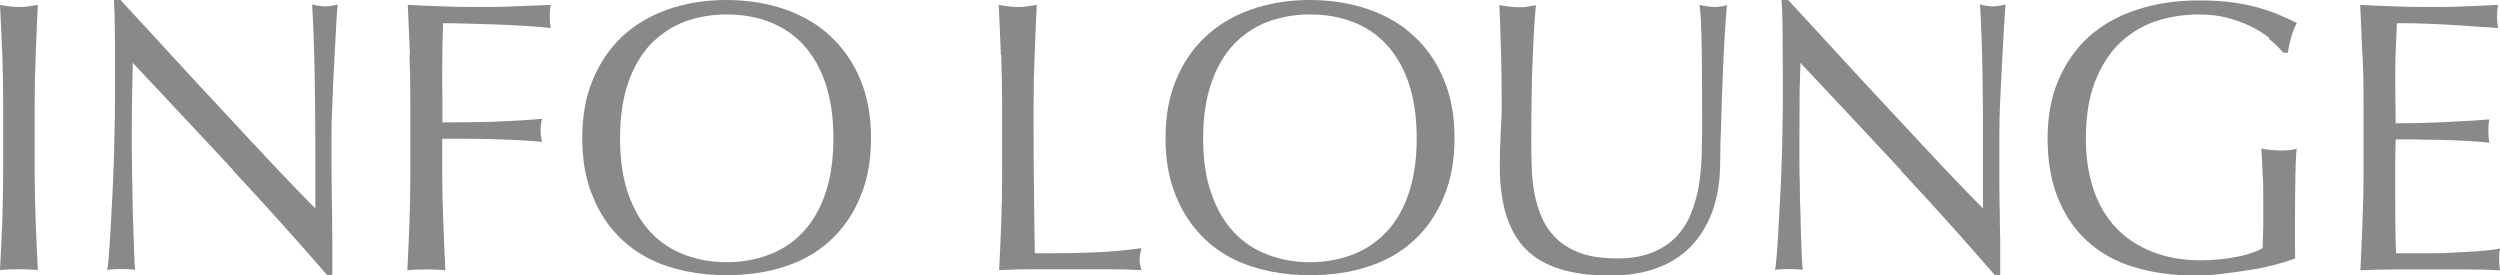
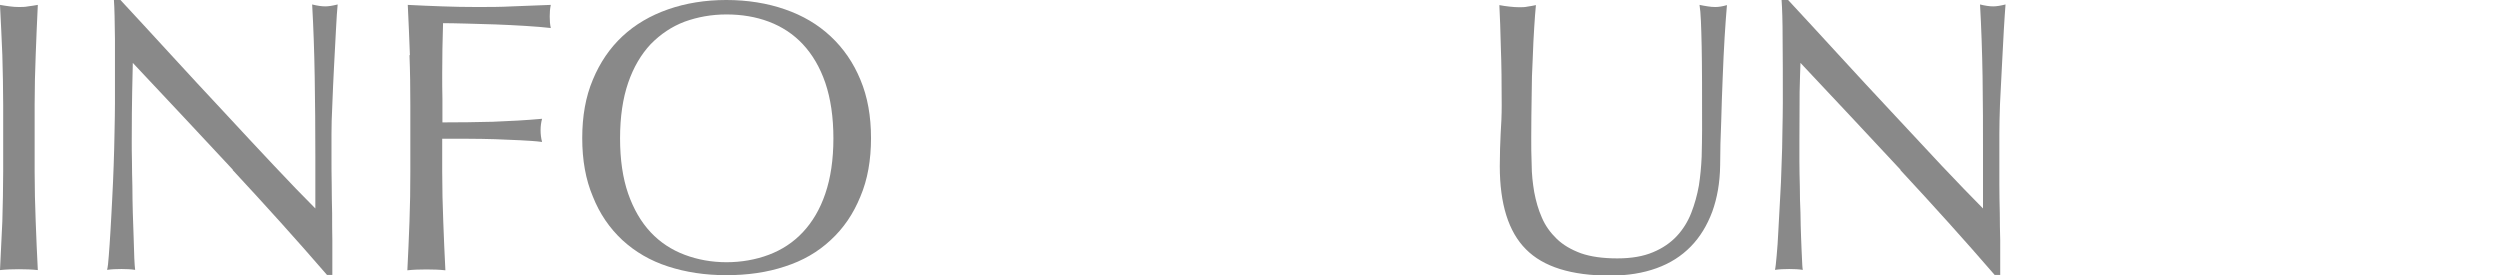
<svg xmlns="http://www.w3.org/2000/svg" id="_レイヤー_2" data-name="レイヤー 2" viewBox="0 0 117.65 12.95">
  <defs>
    <style>
      .cls-1 {
        fill: #898989;
        stroke-width: 0px;
      }
    </style>
  </defs>
  <g id="_レイヤー_1-2" data-name="レイヤー 1">
    <g>
      <path class="cls-1" d="M.11,2.59c-.03-.77-.07-1.56-.11-2.36.16.03.31.05.46.07.14.02.29.03.43.03s.29,0,.43-.03c.15-.02.3-.04.46-.07-.04.8-.07,1.59-.1,2.36-.03.76-.05,1.55-.05,2.35v3.12c0,.8.02,1.59.05,2.36.03.77.06,1.54.1,2.29-.28-.03-.58-.04-.89-.04s-.61.01-.89.04c.04-.75.07-1.51.11-2.29.02-.77.04-1.56.04-2.36v-3.12c0-.8-.02-1.59-.04-2.35Z" />
      <path class="cls-1" d="M10.97,8c-1.57-1.69-3.15-3.37-4.72-5.04-.01.34-.02.79-.03,1.36-.01.57-.02,1.35-.02,2.33,0,.25,0,.57.01.94,0,.37.01.77.02,1.18,0,.41.01.83.02,1.25.01.42.03.82.04,1.18.01.36.02.68.03.95.01.27.03.46.04.55-.2-.03-.41-.04-.64-.04-.25,0-.47.01-.68.04.03-.12.06-.35.08-.67.03-.33.05-.72.08-1.18.03-.45.05-.95.08-1.48.03-.53.05-1.07.07-1.6.02-.53.03-1.05.04-1.56.01-.51.02-.96.02-1.36,0-1.17,0-2.17,0-3-.01-.83-.02-1.46-.05-1.87h.29c.74.8,1.53,1.65,2.37,2.57.84.92,1.68,1.82,2.51,2.71.82.89,1.61,1.73,2.36,2.53.74.79,1.4,1.47,1.95,2.02v-2.47c0-1.27-.01-2.51-.03-3.72-.02-1.21-.06-2.34-.12-3.41.24.06.45.09.62.09.15,0,.34-.03.58-.09-.03.27-.05.67-.08,1.2-.03.54-.06,1.11-.09,1.71-.03.61-.06,1.2-.08,1.78-.03.58-.04,1.05-.04,1.4v1.09c0,.42,0,.84.01,1.29,0,.45.01.9.02,1.36,0,.45,0,.88.01,1.27,0,.39,0,.74,0,1.03v.6h-.25c-1.39-1.61-2.88-3.26-4.45-4.95Z" />
      <path class="cls-1" d="M19.29,2.59c-.03-.77-.06-1.56-.1-2.36.55.03,1.09.05,1.63.07.54.02,1.08.03,1.63.03s1.1,0,1.65-.03c.56-.02,1.16-.04,1.82-.07-.04.19-.05.37-.05.55s.01.36.05.54c-.33-.04-.72-.07-1.18-.1-.46-.03-.93-.05-1.41-.07-.48-.01-.94-.03-1.38-.04-.44-.01-.81-.02-1.1-.02-.01.42-.02.83-.03,1.22,0,.38-.01.77-.01,1.16,0,.42,0,.81.01,1.17,0,.36,0,.73,0,1.12.8,0,1.6-.01,2.37-.03.78-.03,1.55-.07,2.32-.14-.05.18-.07.36-.07.54s.02.37.07.55c-.3-.04-.65-.06-1.03-.08-.38-.02-.78-.03-1.19-.05-.41-.01-.83-.02-1.26-.02h-1.22v1.54c0,.8.02,1.59.05,2.36.03.77.06,1.54.1,2.29-.28-.03-.58-.04-.89-.04s-.62.01-.9.04c.04-.75.07-1.51.1-2.29.03-.77.04-1.56.04-2.36v-3.12c0-.8-.01-1.59-.04-2.35Z" />
      <path class="cls-1" d="M27.9,3.75c.33-.8.8-1.49,1.39-2.04.6-.56,1.32-.98,2.15-1.27.83-.29,1.75-.44,2.74-.44s1.93.15,2.76.44c.84.29,1.55.71,2.15,1.27.6.56,1.07,1.24,1.4,2.04.34.81.5,1.72.5,2.75s-.16,1.95-.5,2.75c-.33.81-.79,1.49-1.4,2.05-.6.56-1.31.97-2.15,1.24-.84.28-1.76.41-2.76.41s-1.91-.14-2.74-.41c-.84-.27-1.55-.69-2.15-1.24-.6-.56-1.07-1.24-1.39-2.05-.34-.8-.5-1.72-.5-2.75s.16-1.95.5-2.75ZM38.84,3.9c-.25-.73-.61-1.34-1.06-1.82-.45-.48-.99-.83-1.6-1.06-.61-.23-1.28-.34-1.99-.34s-1.36.12-1.97.34c-.61.23-1.14.59-1.6,1.06-.45.48-.81,1.09-1.06,1.82-.25.73-.38,1.6-.38,2.61s.13,1.88.38,2.6c.26.74.61,1.34,1.06,1.82.45.48.99.83,1.6,1.06.61.23,1.27.35,1.97.35s1.38-.12,1.99-.35c.61-.23,1.15-.58,1.6-1.06.45-.48.81-1.08,1.06-1.82.25-.73.38-1.6.38-2.6s-.13-1.87-.38-2.61Z" />
-       <path class="cls-1" d="M47.1,2.59c-.03-.77-.06-1.56-.1-2.36.16.03.31.05.46.07.14.02.29.03.43.03s.29,0,.44-.03c.15-.02.3-.04.46-.07-.04.8-.07,1.59-.1,2.36-.03.76-.05,1.55-.05,2.35,0,1.52,0,2.85.02,3.97.01,1.12.02,2.12.04,3.01.86,0,1.68,0,2.47-.03.79-.02,1.64-.09,2.55-.21-.06.22-.09.4-.09.54,0,.13.03.3.09.49-.56-.03-1.11-.04-1.67-.04h-3.35c-.54,0-1.1.01-1.68.04.04-.75.07-1.51.1-2.29.03-.77.04-1.56.04-2.36v-3.12c0-.8-.02-1.59-.04-2.35Z" />
-       <path class="cls-1" d="M55.35,3.75c.33-.8.8-1.49,1.4-2.04.6-.56,1.32-.98,2.15-1.27.83-.29,1.75-.44,2.74-.44s1.93.15,2.76.44c.84.29,1.56.71,2.15,1.27.61.56,1.07,1.24,1.4,2.04.34.81.5,1.72.5,2.75s-.16,1.95-.5,2.75c-.33.81-.79,1.49-1.4,2.05-.6.56-1.31.97-2.15,1.24-.84.28-1.76.41-2.76.41s-1.91-.14-2.74-.41c-.84-.27-1.56-.69-2.15-1.24-.6-.56-1.07-1.24-1.4-2.05-.34-.8-.5-1.72-.5-2.75s.16-1.95.5-2.75ZM66.29,3.9c-.25-.73-.61-1.34-1.06-1.82-.45-.48-.98-.83-1.6-1.06-.61-.23-1.27-.34-1.99-.34s-1.36.12-1.97.34c-.61.23-1.15.59-1.6,1.06-.46.48-.81,1.09-1.06,1.82-.26.73-.39,1.6-.39,2.61s.13,1.88.39,2.6c.25.74.61,1.34,1.06,1.82.45.48.99.83,1.6,1.06.61.23,1.26.35,1.97.35s1.38-.12,1.99-.35c.61-.23,1.14-.58,1.6-1.06.46-.48.81-1.08,1.06-1.82.25-.73.38-1.6.38-2.6s-.13-1.87-.38-2.61Z" />
      <path class="cls-1" d="M80.08,2.16c-.02-.93-.04-1.57-.1-1.93.13.03.27.05.39.07.11.02.24.03.36.03.15,0,.34-.03.54-.09-.04.42-.07.93-.11,1.52-.03.59-.07,1.22-.09,1.89-.03.67-.05,1.36-.07,2.07-.03.71-.05,1.4-.05,2.06-.01.82-.14,1.54-.37,2.18-.24.64-.57,1.19-1.01,1.64-.44.45-.97.79-1.61,1.02-.63.23-1.36.35-2.19.35-1.82,0-3.14-.41-3.96-1.24-.82-.82-1.23-2.13-1.23-3.91,0-.57.02-1.08.04-1.52.03-.44.05-.89.05-1.35,0-1.02-.01-1.92-.04-2.71-.02-.79-.04-1.45-.07-2,.14.03.3.05.47.07.17.02.33.03.47.03.14,0,.26,0,.39-.03.13-.02.26-.04.39-.07-.03.27-.05.62-.08,1.05-.03.43-.05.92-.07,1.46-.03.54-.05,1.13-.05,1.76-.01.63-.02,1.29-.02,1.96,0,.41,0,.84.02,1.28,0,.44.05.87.12,1.29.08.42.19.82.36,1.2.16.38.4.71.7,1,.3.29.68.51,1.14.68.46.16,1.03.24,1.71.24s1.23-.1,1.68-.29c.46-.19.83-.45,1.12-.76.29-.31.52-.68.68-1.09.16-.41.28-.84.36-1.29.07-.45.11-.9.13-1.35.01-.45.02-.86.02-1.24,0-1.72,0-3.05-.02-3.98Z" />
      <path class="cls-1" d="M89.45,8c-1.57-1.69-3.15-3.37-4.72-5.04-.01.34-.03.79-.04,1.36,0,.57-.01,1.35-.01,2.33,0,.25,0,.57,0,.94,0,.37.01.77.02,1.18,0,.41.01.83.03,1.25,0,.42.02.82.03,1.18.01.36.03.68.04.95.01.27.02.46.04.55-.2-.03-.41-.04-.64-.04s-.46.01-.67.04c.03-.12.05-.35.08-.67.03-.33.06-.72.08-1.18.02-.45.05-.95.08-1.48.03-.53.06-1.07.07-1.6.02-.53.04-1.05.04-1.56.01-.51.02-.96.02-1.36,0-1.17,0-2.17-.01-3,0-.83-.02-1.46-.05-1.87h.29c.74.8,1.53,1.65,2.37,2.57.84.92,1.68,1.82,2.51,2.71.83.89,1.62,1.73,2.36,2.53.75.79,1.4,1.47,1.95,2.02v-2.47c0-1.27,0-2.51-.02-3.72-.02-1.21-.06-2.34-.12-3.41.24.06.45.09.62.09.15,0,.34-.03.58-.09-.02.27-.05.67-.08,1.2-.03.54-.06,1.11-.09,1.71-.03.61-.06,1.2-.09,1.78-.02.58-.03,1.05-.03,1.4v1.09c0,.42,0,.84,0,1.29,0,.45.01.9.02,1.36,0,.45.01.88.02,1.27,0,.39,0,.74,0,1.03v.6h-.26c-1.39-1.61-2.88-3.26-4.45-4.95Z" />
-       <path class="cls-1" d="M106.81,1.8c-.27-.22-.58-.41-.91-.57-.33-.16-.7-.29-1.11-.4-.41-.1-.84-.15-1.3-.15-.75,0-1.45.12-2.1.34-.65.23-1.21.59-1.69,1.06-.48.48-.85,1.09-1.13,1.82-.27.73-.41,1.6-.41,2.61,0,.89.12,1.68.36,2.4.24.72.6,1.32,1.06,1.81.47.49,1.04.87,1.71,1.13.68.27,1.44.4,2.28.4.25,0,.52-.01.8-.04.28-.02.55-.06.81-.11.26-.04.51-.11.73-.18.22-.07.41-.15.57-.25.01-.37.02-.73.03-1.09,0-.36,0-.73,0-1.11,0-.42,0-.85-.03-1.27-.01-.42-.04-.83-.06-1.21.31.06.6.09.88.09.13,0,.26,0,.39-.01.13-.01.27-.04.39-.07-.03.28-.05.72-.06,1.32-.01.6-.02,1.39-.02,2.37,0,.25,0,.49,0,.74,0,.25.01.49.01.73-.26.1-.57.2-.96.3-.38.1-.79.19-1.22.25-.43.07-.86.13-1.29.18-.43.06-.82.08-1.17.08-1.08,0-2.05-.13-2.91-.39-.87-.26-1.6-.66-2.21-1.21-.61-.55-1.07-1.22-1.4-2.04-.33-.81-.49-1.75-.49-2.81s.17-1.95.51-2.75c.34-.8.82-1.49,1.43-2.04.62-.56,1.37-.98,2.25-1.27.88-.29,1.84-.44,2.91-.44.62,0,1.17.03,1.65.1.48.07.9.16,1.27.27.37.11.69.22.97.35.28.12.52.23.74.34-.09.17-.18.38-.26.65-.08.27-.13.51-.16.75h-.22c-.18-.22-.41-.44-.68-.66Z" />
-       <path class="cls-1" d="M111.17,2.56c-.03-.78-.06-1.55-.1-2.33.55.03,1.09.05,1.62.07.54.02,1.09.03,1.63.03s1.08,0,1.62-.03c.54-.02,1.07-.04,1.62-.07-.04.19-.05.37-.05.55s.02.36.05.54c-.39-.03-.74-.05-1.06-.07-.32-.03-.66-.05-1.01-.07-.36-.03-.75-.04-1.17-.06-.42-.02-.93-.03-1.52-.03-.02.39-.03.76-.05,1.11-.02.35-.03.75-.03,1.2,0,.47,0,.93.01,1.38,0,.45.01.79.01,1.02.53,0,1.01,0,1.44-.02.42-.01.81-.03,1.16-.05.35-.02.67-.04.97-.05.3-.02.58-.04.84-.06-.04.18-.05.37-.05.56,0,.18.02.36.05.54-.31-.04-.68-.07-1.1-.09-.41-.02-.83-.04-1.25-.05-.42,0-.81-.01-1.18-.02-.37,0-.66,0-.88,0,0,.11,0,.23-.01.35,0,.13-.01.29-.01.48v1.8c0,.69,0,1.26.01,1.71,0,.45.02.79.03,1.02h1.27c.46,0,.91,0,1.35-.03.44-.02.86-.04,1.26-.07.39-.03.73-.07,1.02-.13-.02.09-.04.18-.05.28,0,.11,0,.2,0,.28,0,.19.01.35.05.47-.54-.03-1.09-.04-1.63-.04h-3.3c-.55,0-1.1.01-1.65.04.04-.77.07-1.55.1-2.32.03-.77.05-1.55.05-2.35v-3.12c0-.8-.01-1.59-.05-2.36Z" />
    </g>
  </g>
</svg>